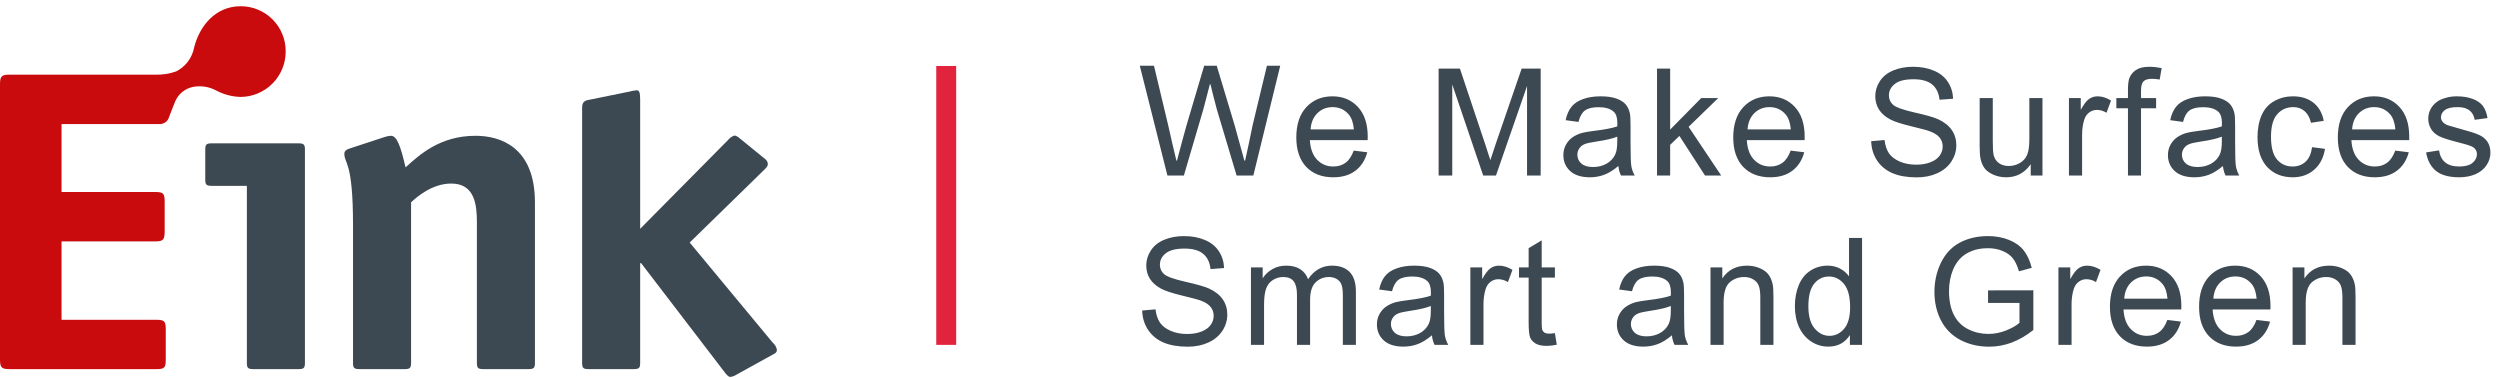
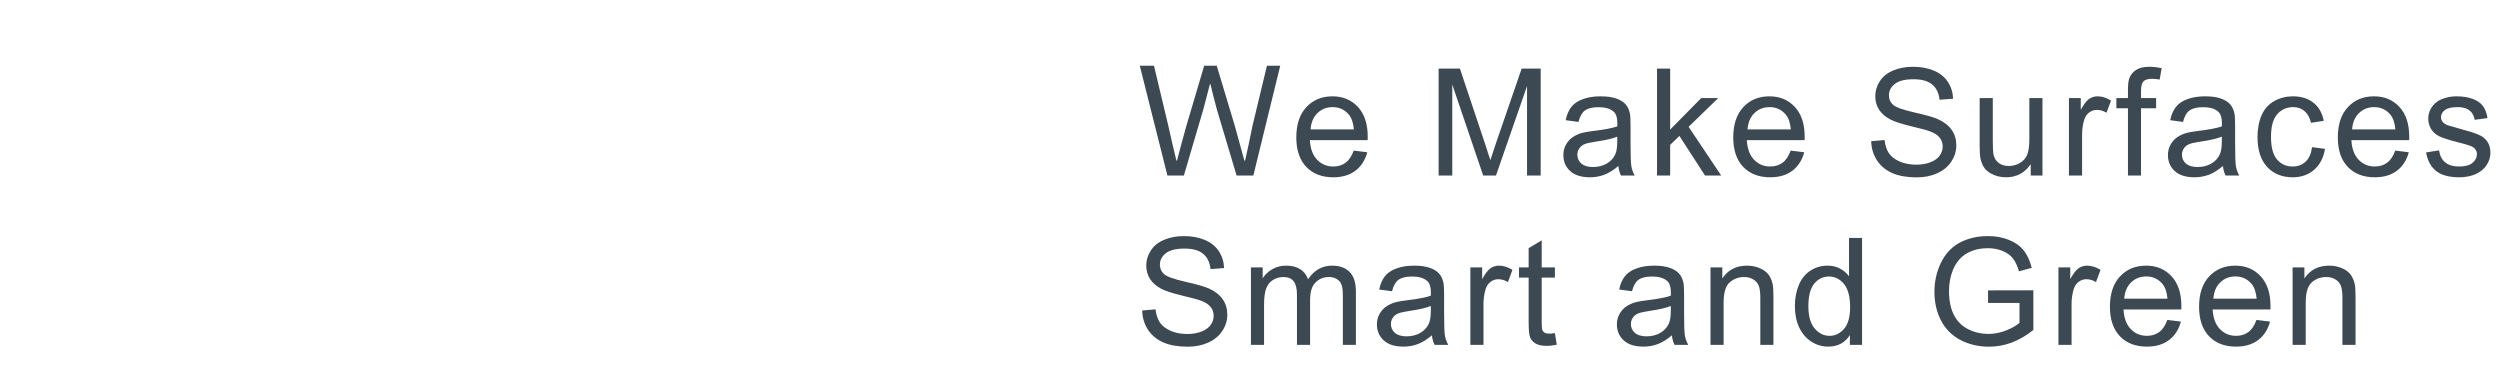
<svg xmlns="http://www.w3.org/2000/svg" width="251" height="38" viewBox="0 0 251 38" fill="none">
-   <path d="M16.984 11.715C16.929 11.946 16.791 12.149 16.596 12.285C16.401 12.421 16.164 12.481 15.928 12.453H6.179V19.278H15.568C16.393 19.278 16.532 19.416 16.532 20.242V23.271C16.532 24.097 16.347 24.235 15.568 24.235H6.179V32.107H15.679C16.504 32.107 16.642 32.245 16.642 33.071V36.1C16.642 36.926 16.504 37.059 15.72 37.059H0.964C0.18 37.059 0 36.926 0 36.1V8.46C0 7.634 0.18 7.496 0.964 7.496H15.568C16.286 7.52 17.002 7.411 17.68 7.173C18.145 6.939 18.55 6.601 18.864 6.185C19.177 5.769 19.391 5.287 19.488 4.775C20.027 2.622 21.618 0.625 24.159 0.625C24.754 0.623 25.343 0.739 25.892 0.965C26.442 1.192 26.942 1.525 27.362 1.946C27.782 2.366 28.116 2.866 28.342 3.415C28.569 3.965 28.685 4.554 28.683 5.149C28.69 6.356 28.218 7.517 27.37 8.377C26.521 9.236 25.367 9.724 24.159 9.732C23.286 9.709 22.431 9.48 21.664 9.064C20.972 8.705 20.182 8.583 19.414 8.718C19.005 8.794 18.621 8.972 18.299 9.236C17.976 9.499 17.726 9.84 17.569 10.226L16.984 11.715Z" fill="#C90B0E" />
-   <path d="M30.615 36.418C30.615 36.926 30.523 37.059 29.974 37.059H25.427C24.878 37.059 24.786 36.926 24.786 36.418V18.66H21.254C20.701 18.66 20.608 18.522 20.608 18.019V15.035C20.608 14.528 20.701 14.39 21.254 14.39H29.974C30.523 14.39 30.615 14.528 30.615 15.035V36.418ZM53.709 36.418C53.709 36.926 53.617 37.059 53.063 37.059H48.521C47.972 37.059 47.88 36.926 47.88 36.418V22.285C47.88 20.541 47.65 18.429 45.312 18.429C43.384 18.429 41.867 19.762 41.272 20.311V36.418C41.272 36.926 41.18 37.059 40.626 37.059H36.084C35.535 37.059 35.443 36.926 35.443 36.418V22.584C35.443 16.128 34.572 16.479 34.572 15.423C34.572 15.197 34.756 15.012 35.074 14.92L38.565 13.772C38.785 13.69 39.017 13.643 39.252 13.633C39.847 13.633 40.216 14.643 40.718 16.802C42.051 15.607 44.117 13.633 47.742 13.633C50.264 13.633 53.709 14.782 53.709 20.334V36.418ZM77.582 34.403C77.793 34.579 77.939 34.821 77.997 35.09C78.007 35.174 77.991 35.26 77.949 35.333C77.908 35.407 77.844 35.466 77.766 35.501L73.865 37.659C73.697 37.761 73.508 37.824 73.312 37.843C73.127 37.843 72.901 37.567 72.763 37.382L64.366 26.416H64.273V36.418C64.273 36.926 64.181 37.059 63.628 37.059H59.086C58.537 37.059 58.445 36.926 58.445 36.418V10.811C58.445 10.166 58.767 10.073 59.316 9.986L63.171 9.202C63.411 9.134 63.657 9.088 63.905 9.064C64.181 9.064 64.273 9.253 64.273 10.027V22.972L73.081 14.072C73.249 13.86 73.472 13.7 73.727 13.611C74.004 13.611 74.188 13.841 74.552 14.118L76.858 15.999C76.933 16.059 76.993 16.136 77.033 16.223C77.073 16.31 77.092 16.406 77.088 16.502C77.088 16.686 76.909 16.871 76.678 17.097L69.245 24.35L77.582 34.403Z" fill="#3D4952" />
-   <rect x="94" y="6.625" width="2" height="28" fill="#E2233D" />
  <path d="M117.21 17.625H118.86L120.81 10.995C121.05 10.125 121.245 9.315 121.47 8.46H121.53C121.74 9.315 121.935 10.125 122.175 10.995L124.155 17.625H125.835L128.535 6.6H127.2L125.76 12.585C125.52 13.77 125.28 14.925 125.01 16.125H124.935C124.605 14.925 124.275 13.755 123.96 12.585L122.16 6.6H120.9L119.13 12.57C118.8 13.74 118.485 14.925 118.17 16.125H118.11C117.825 14.925 117.54 13.755 117.285 12.57L115.86 6.6H114.435L117.21 17.625ZM135.913 15.12L137.276 15.288C137.061 16.084 136.663 16.702 136.082 17.141C135.501 17.581 134.759 17.8 133.855 17.8C132.718 17.8 131.814 17.451 131.145 16.753C130.481 16.05 130.149 15.066 130.149 13.802C130.149 12.493 130.486 11.477 131.16 10.755C131.834 10.032 132.708 9.671 133.782 9.671C134.822 9.671 135.672 10.025 136.331 10.733C136.99 11.441 137.32 12.437 137.32 13.721C137.32 13.799 137.317 13.916 137.312 14.072H131.512C131.56 14.927 131.802 15.581 132.237 16.035C132.671 16.489 133.213 16.717 133.863 16.717C134.346 16.717 134.759 16.59 135.1 16.336C135.442 16.082 135.713 15.677 135.913 15.12ZM131.585 12.989H135.928C135.87 12.334 135.704 11.844 135.43 11.516C135.01 11.008 134.466 10.755 133.797 10.755C133.191 10.755 132.681 10.957 132.266 11.363C131.856 11.768 131.629 12.31 131.585 12.989ZM144.438 17.625V6.887H146.576L149.118 14.49C149.352 15.198 149.523 15.728 149.631 16.079C149.753 15.689 149.943 15.115 150.202 14.358L152.773 6.887H154.684V17.625H153.315V8.638L150.195 17.625H148.913L145.807 8.484V17.625H144.438ZM162.484 16.665C161.996 17.08 161.525 17.373 161.07 17.544C160.621 17.715 160.138 17.8 159.62 17.8C158.766 17.8 158.109 17.593 157.65 17.178C157.191 16.758 156.962 16.223 156.962 15.574C156.962 15.193 157.047 14.846 157.218 14.534C157.394 14.217 157.621 13.963 157.899 13.772C158.182 13.582 158.5 13.438 158.851 13.34C159.11 13.272 159.501 13.206 160.023 13.142C161.088 13.015 161.871 12.864 162.374 12.688C162.379 12.508 162.381 12.393 162.381 12.344C162.381 11.807 162.257 11.428 162.008 11.209C161.671 10.911 161.171 10.762 160.506 10.762C159.886 10.762 159.427 10.872 159.129 11.092C158.837 11.306 158.619 11.69 158.478 12.242L157.189 12.066C157.306 11.514 157.499 11.07 157.767 10.733C158.036 10.391 158.424 10.13 158.932 9.949C159.44 9.763 160.028 9.671 160.697 9.671C161.361 9.671 161.9 9.749 162.316 9.905C162.731 10.061 163.036 10.259 163.231 10.498C163.426 10.733 163.563 11.03 163.641 11.392C163.685 11.617 163.707 12.022 163.707 12.608V14.366C163.707 15.591 163.734 16.367 163.788 16.695C163.846 17.017 163.959 17.327 164.125 17.625H162.748C162.611 17.351 162.523 17.032 162.484 16.665ZM162.374 13.721C161.896 13.916 161.178 14.082 160.221 14.219C159.679 14.297 159.296 14.385 159.071 14.483C158.846 14.58 158.673 14.724 158.551 14.915C158.429 15.1 158.368 15.308 158.368 15.537C158.368 15.889 158.5 16.182 158.763 16.416C159.032 16.651 159.422 16.768 159.935 16.768C160.443 16.768 160.895 16.658 161.29 16.438C161.686 16.214 161.976 15.908 162.162 15.523C162.303 15.225 162.374 14.785 162.374 14.204V13.721ZM166.365 17.625V6.887H167.684V13.011L170.804 9.846H172.51L169.537 12.732L172.811 17.625H171.185L168.614 13.648L167.684 14.541V17.625H166.365ZM179.783 15.12L181.145 15.288C180.93 16.084 180.532 16.702 179.951 17.141C179.37 17.581 178.628 17.8 177.725 17.8C176.587 17.8 175.683 17.451 175.015 16.753C174.35 16.05 174.018 15.066 174.018 13.802C174.018 12.493 174.355 11.477 175.029 10.755C175.703 10.032 176.577 9.671 177.651 9.671C178.691 9.671 179.541 10.025 180.2 10.733C180.859 11.441 181.189 12.437 181.189 13.721C181.189 13.799 181.186 13.916 181.182 14.072H175.381C175.43 14.927 175.671 15.581 176.106 16.035C176.54 16.489 177.082 16.717 177.732 16.717C178.215 16.717 178.628 16.59 178.97 16.336C179.311 16.082 179.582 15.677 179.783 15.12ZM175.454 12.989H179.797C179.739 12.334 179.573 11.844 179.299 11.516C178.879 11.008 178.335 10.755 177.666 10.755C177.06 10.755 176.55 10.957 176.135 11.363C175.725 11.768 175.498 12.31 175.454 12.989ZM187.867 14.175L189.208 14.058C189.271 14.595 189.418 15.037 189.647 15.383C189.882 15.725 190.243 16.004 190.731 16.218C191.219 16.428 191.769 16.533 192.379 16.533C192.921 16.533 193.4 16.453 193.815 16.292C194.23 16.131 194.537 15.911 194.738 15.633C194.943 15.349 195.045 15.042 195.045 14.71C195.045 14.373 194.947 14.08 194.752 13.831C194.557 13.577 194.235 13.364 193.785 13.194C193.497 13.081 192.86 12.908 191.874 12.674C190.887 12.434 190.196 12.21 189.801 12C189.288 11.731 188.905 11.399 188.651 11.004C188.402 10.603 188.278 10.156 188.278 9.663C188.278 9.121 188.431 8.616 188.739 8.147C189.047 7.674 189.496 7.315 190.087 7.071C190.677 6.826 191.334 6.704 192.057 6.704C192.853 6.704 193.553 6.834 194.159 7.093C194.769 7.346 195.238 7.722 195.565 8.22C195.892 8.719 196.068 9.282 196.092 9.912L194.73 10.015C194.657 9.336 194.408 8.823 193.983 8.477C193.563 8.13 192.941 7.957 192.115 7.957C191.256 7.957 190.629 8.115 190.233 8.433C189.842 8.745 189.647 9.124 189.647 9.568C189.647 9.954 189.786 10.271 190.065 10.52C190.338 10.769 191.051 11.026 192.203 11.289C193.361 11.548 194.154 11.775 194.584 11.97C195.209 12.258 195.67 12.625 195.968 13.069C196.266 13.508 196.415 14.016 196.415 14.592C196.415 15.164 196.251 15.703 195.924 16.211C195.597 16.714 195.126 17.107 194.51 17.39C193.9 17.669 193.212 17.808 192.445 17.808C191.473 17.808 190.658 17.666 189.999 17.383C189.344 17.1 188.829 16.675 188.453 16.109C188.082 15.537 187.887 14.893 187.867 14.175ZM203.885 17.625V16.482C203.279 17.361 202.457 17.8 201.417 17.8C200.958 17.8 200.528 17.713 200.128 17.537C199.732 17.361 199.437 17.141 199.241 16.878C199.051 16.609 198.917 16.282 198.838 15.896C198.785 15.637 198.758 15.227 198.758 14.666V9.846H200.076V14.16C200.076 14.849 200.103 15.313 200.157 15.552C200.24 15.899 200.416 16.172 200.684 16.372C200.953 16.568 201.285 16.665 201.68 16.665C202.076 16.665 202.447 16.565 202.794 16.365C203.14 16.16 203.384 15.884 203.526 15.537C203.672 15.186 203.746 14.678 203.746 14.014V9.846H205.064V17.625H203.885ZM207.722 17.625V9.846H208.909V11.026C209.211 10.474 209.49 10.11 209.744 9.934C210.002 9.759 210.286 9.671 210.593 9.671C211.038 9.671 211.489 9.812 211.948 10.095L211.494 11.319C211.172 11.128 210.85 11.033 210.527 11.033C210.239 11.033 209.98 11.121 209.751 11.297C209.521 11.467 209.358 11.707 209.26 12.014C209.114 12.483 209.041 12.996 209.041 13.553V17.625H207.722ZM213.647 17.625V10.872H212.482V9.846H213.647V9.019C213.647 8.496 213.693 8.108 213.786 7.854C213.913 7.512 214.135 7.237 214.453 7.027C214.775 6.812 215.224 6.704 215.8 6.704C216.171 6.704 216.581 6.748 217.031 6.836L216.833 7.986C216.559 7.937 216.301 7.913 216.057 7.913C215.656 7.913 215.373 7.998 215.207 8.169C215.041 8.34 214.958 8.66 214.958 9.129V9.846H216.474V10.872H214.958V17.625H213.647ZM223.182 16.665C222.694 17.08 222.223 17.373 221.769 17.544C221.32 17.715 220.836 17.8 220.319 17.8C219.464 17.8 218.807 17.593 218.348 17.178C217.889 16.758 217.66 16.223 217.66 15.574C217.66 15.193 217.745 14.846 217.916 14.534C218.092 14.217 218.319 13.963 218.597 13.772C218.881 13.582 219.198 13.438 219.55 13.34C219.808 13.272 220.199 13.206 220.721 13.142C221.786 13.015 222.57 12.864 223.073 12.688C223.077 12.508 223.08 12.393 223.08 12.344C223.08 11.807 222.955 11.428 222.706 11.209C222.369 10.911 221.869 10.762 221.205 10.762C220.585 10.762 220.126 10.872 219.828 11.092C219.535 11.306 219.318 11.69 219.176 12.242L217.887 12.066C218.004 11.514 218.197 11.07 218.466 10.733C218.734 10.391 219.122 10.13 219.63 9.949C220.138 9.763 220.726 9.671 221.395 9.671C222.059 9.671 222.599 9.749 223.014 9.905C223.429 10.061 223.734 10.259 223.929 10.498C224.125 10.733 224.262 11.03 224.34 11.392C224.384 11.617 224.406 12.022 224.406 12.608V14.366C224.406 15.591 224.432 16.367 224.486 16.695C224.545 17.017 224.657 17.327 224.823 17.625H223.446C223.309 17.351 223.221 17.032 223.182 16.665ZM223.073 13.721C222.594 13.916 221.876 14.082 220.919 14.219C220.377 14.297 219.994 14.385 219.769 14.483C219.545 14.58 219.371 14.724 219.249 14.915C219.127 15.1 219.066 15.308 219.066 15.537C219.066 15.889 219.198 16.182 219.462 16.416C219.73 16.651 220.121 16.768 220.634 16.768C221.141 16.768 221.593 16.658 221.989 16.438C222.384 16.214 222.675 15.908 222.86 15.523C223.002 15.225 223.073 14.785 223.073 14.204V13.721ZM232.132 14.776L233.428 14.944C233.287 15.838 232.923 16.538 232.337 17.046C231.756 17.549 231.041 17.8 230.191 17.8C229.127 17.8 228.27 17.454 227.62 16.761C226.976 16.062 226.654 15.064 226.654 13.765C226.654 12.925 226.793 12.19 227.071 11.56C227.349 10.93 227.772 10.459 228.338 10.147C228.909 9.829 229.529 9.671 230.198 9.671C231.043 9.671 231.734 9.886 232.271 10.315C232.808 10.74 233.153 11.345 233.304 12.132L232.022 12.329C231.9 11.807 231.683 11.414 231.37 11.15C231.063 10.886 230.689 10.755 230.25 10.755C229.586 10.755 229.046 10.994 228.631 11.472C228.216 11.946 228.008 12.698 228.008 13.728C228.008 14.773 228.209 15.533 228.609 16.006C229.009 16.48 229.532 16.717 230.176 16.717C230.694 16.717 231.126 16.558 231.473 16.241C231.82 15.923 232.039 15.435 232.132 14.776ZM240.481 15.12L241.843 15.288C241.629 16.084 241.231 16.702 240.65 17.141C240.068 17.581 239.326 17.8 238.423 17.8C237.285 17.8 236.382 17.451 235.713 16.753C235.049 16.05 234.717 15.066 234.717 13.802C234.717 12.493 235.054 11.477 235.728 10.755C236.401 10.032 237.275 9.671 238.35 9.671C239.39 9.671 240.239 10.025 240.899 10.733C241.558 11.441 241.887 12.437 241.887 13.721C241.887 13.799 241.885 13.916 241.88 14.072H236.079C236.128 14.927 236.37 15.581 236.804 16.035C237.239 16.489 237.781 16.717 238.43 16.717C238.914 16.717 239.326 16.59 239.668 16.336C240.01 16.082 240.281 15.677 240.481 15.12ZM236.152 12.989H240.496C240.437 12.334 240.271 11.844 239.998 11.516C239.578 11.008 239.033 10.755 238.364 10.755C237.759 10.755 237.249 10.957 236.834 11.363C236.423 11.768 236.196 12.31 236.152 12.989ZM243.579 15.303L244.882 15.098C244.956 15.62 245.158 16.021 245.49 16.299C245.827 16.577 246.296 16.717 246.896 16.717C247.502 16.717 247.951 16.595 248.244 16.35C248.537 16.101 248.684 15.811 248.684 15.479C248.684 15.181 248.554 14.947 248.295 14.776C248.115 14.658 247.666 14.509 246.948 14.329C245.981 14.085 245.31 13.875 244.934 13.699C244.562 13.518 244.279 13.272 244.084 12.959C243.894 12.642 243.798 12.293 243.798 11.912C243.798 11.565 243.876 11.245 244.033 10.952C244.194 10.655 244.411 10.408 244.685 10.213C244.89 10.061 245.168 9.934 245.52 9.832C245.876 9.724 246.257 9.671 246.662 9.671C247.272 9.671 247.807 9.759 248.266 9.934C248.73 10.11 249.072 10.349 249.292 10.652C249.511 10.95 249.663 11.35 249.746 11.853L248.457 12.029C248.398 11.629 248.227 11.316 247.944 11.092C247.666 10.867 247.27 10.755 246.757 10.755C246.152 10.755 245.72 10.855 245.461 11.055C245.202 11.255 245.073 11.489 245.073 11.758C245.073 11.929 245.126 12.083 245.234 12.22C245.341 12.361 245.51 12.478 245.739 12.571C245.871 12.62 246.259 12.732 246.904 12.908C247.836 13.157 248.486 13.362 248.852 13.523C249.223 13.679 249.514 13.909 249.724 14.212C249.934 14.514 250.039 14.89 250.039 15.34C250.039 15.779 249.909 16.194 249.65 16.585C249.396 16.971 249.028 17.271 248.544 17.486C248.061 17.696 247.514 17.8 246.904 17.8C245.893 17.8 245.122 17.591 244.589 17.171C244.062 16.751 243.725 16.128 243.579 15.303ZM114.674 31.175L116.014 31.058C116.078 31.595 116.224 32.037 116.454 32.383C116.688 32.725 117.049 33.004 117.538 33.218C118.026 33.428 118.575 33.533 119.186 33.533C119.728 33.533 120.206 33.453 120.621 33.292C121.036 33.131 121.344 32.911 121.544 32.633C121.749 32.349 121.852 32.042 121.852 31.71C121.852 31.373 121.754 31.08 121.559 30.831C121.363 30.577 121.041 30.364 120.592 30.194C120.304 30.081 119.667 29.908 118.68 29.674C117.694 29.434 117.003 29.21 116.607 29C116.095 28.731 115.711 28.399 115.458 28.004C115.208 27.603 115.084 27.157 115.084 26.663C115.084 26.121 115.238 25.616 115.545 25.147C115.853 24.674 116.302 24.315 116.893 24.071C117.484 23.826 118.141 23.704 118.863 23.704C119.659 23.704 120.36 23.834 120.965 24.093C121.576 24.346 122.044 24.722 122.372 25.221C122.699 25.718 122.875 26.282 122.899 26.912L121.537 27.015C121.463 26.336 121.214 25.823 120.79 25.477C120.37 25.13 119.747 24.957 118.922 24.957C118.062 24.957 117.435 25.116 117.04 25.433C116.649 25.745 116.454 26.124 116.454 26.568C116.454 26.954 116.593 27.271 116.871 27.52C117.145 27.769 117.857 28.026 119.01 28.289C120.167 28.548 120.96 28.775 121.39 28.971C122.015 29.259 122.477 29.625 122.774 30.069C123.072 30.509 123.221 31.016 123.221 31.593C123.221 32.164 123.058 32.703 122.73 33.211C122.403 33.714 121.932 34.107 121.317 34.39C120.707 34.669 120.018 34.808 119.251 34.808C118.28 34.808 117.464 34.666 116.805 34.383C116.151 34.1 115.636 33.675 115.26 33.109C114.889 32.537 114.693 31.893 114.674 31.175ZM125.594 34.625V26.846H126.773V27.938C127.017 27.557 127.342 27.252 127.747 27.022C128.152 26.788 128.614 26.671 129.131 26.671C129.707 26.671 130.179 26.79 130.545 27.029C130.916 27.269 131.177 27.603 131.329 28.033C131.944 27.125 132.745 26.671 133.731 26.671C134.502 26.671 135.096 26.886 135.511 27.315C135.926 27.74 136.133 28.397 136.133 29.285V34.625H134.822V29.725C134.822 29.198 134.778 28.819 134.69 28.59C134.607 28.355 134.454 28.167 134.229 28.026C134.004 27.884 133.741 27.813 133.438 27.813C132.891 27.813 132.437 27.996 132.076 28.363C131.714 28.724 131.534 29.305 131.534 30.106V34.625H130.215V29.571C130.215 28.985 130.108 28.546 129.893 28.253C129.678 27.96 129.327 27.813 128.838 27.813C128.467 27.813 128.123 27.911 127.806 28.106C127.493 28.302 127.266 28.587 127.124 28.963C126.983 29.339 126.912 29.881 126.912 30.589V34.625H125.594ZM143.764 33.665C143.276 34.08 142.805 34.373 142.351 34.544C141.902 34.715 141.418 34.8 140.901 34.8C140.046 34.8 139.389 34.593 138.93 34.178C138.471 33.758 138.242 33.223 138.242 32.574C138.242 32.193 138.327 31.846 138.498 31.534C138.674 31.217 138.901 30.963 139.179 30.772C139.463 30.582 139.78 30.438 140.132 30.34C140.39 30.272 140.781 30.206 141.304 30.142C142.368 30.015 143.152 29.864 143.655 29.688C143.659 29.508 143.662 29.393 143.662 29.344C143.662 28.807 143.537 28.428 143.288 28.209C142.951 27.911 142.451 27.762 141.787 27.762C141.167 27.762 140.708 27.872 140.41 28.092C140.117 28.306 139.9 28.69 139.758 29.241L138.469 29.066C138.586 28.514 138.779 28.07 139.048 27.733C139.316 27.391 139.704 27.13 140.212 26.949C140.72 26.763 141.308 26.671 141.977 26.671C142.641 26.671 143.181 26.749 143.596 26.905C144.011 27.061 144.316 27.259 144.512 27.498C144.707 27.733 144.844 28.03 144.922 28.392C144.966 28.616 144.988 29.022 144.988 29.608V31.366C144.988 32.591 145.014 33.367 145.068 33.695C145.127 34.017 145.239 34.327 145.405 34.625H144.028C143.891 34.351 143.804 34.032 143.764 33.665ZM143.655 30.721C143.176 30.916 142.458 31.082 141.501 31.219C140.959 31.297 140.576 31.385 140.351 31.483C140.127 31.58 139.953 31.724 139.831 31.915C139.709 32.1 139.648 32.308 139.648 32.537C139.648 32.889 139.78 33.182 140.044 33.416C140.312 33.651 140.703 33.768 141.216 33.768C141.723 33.768 142.175 33.658 142.571 33.438C142.966 33.214 143.257 32.908 143.442 32.523C143.584 32.225 143.655 31.785 143.655 31.204V30.721ZM147.624 34.625V26.846H148.81V28.026C149.113 27.474 149.391 27.11 149.645 26.934C149.904 26.759 150.187 26.671 150.495 26.671C150.939 26.671 151.391 26.812 151.85 27.096L151.396 28.319C151.073 28.128 150.751 28.033 150.429 28.033C150.141 28.033 149.882 28.121 149.653 28.297C149.423 28.468 149.259 28.707 149.162 29.014C149.015 29.483 148.942 29.996 148.942 30.552V34.625H147.624ZM156.112 33.446L156.302 34.61C155.931 34.688 155.599 34.727 155.306 34.727C154.828 34.727 154.457 34.652 154.193 34.5C153.929 34.349 153.744 34.151 153.636 33.907C153.529 33.658 153.475 33.138 153.475 32.347V27.872H152.508V26.846H153.475V24.92L154.786 24.129V26.846H156.112V27.872H154.786V32.42C154.786 32.796 154.808 33.038 154.852 33.145C154.901 33.253 154.977 33.338 155.079 33.402C155.187 33.465 155.338 33.497 155.533 33.497C155.68 33.497 155.873 33.48 156.112 33.446ZM167.859 33.665C167.371 34.08 166.899 34.373 166.445 34.544C165.996 34.715 165.513 34.8 164.995 34.8C164.141 34.8 163.484 34.593 163.025 34.178C162.566 33.758 162.336 33.223 162.336 32.574C162.336 32.193 162.422 31.846 162.593 31.534C162.768 31.217 162.996 30.963 163.274 30.772C163.557 30.582 163.874 30.438 164.226 30.34C164.485 30.272 164.875 30.206 165.398 30.142C166.462 30.015 167.246 29.864 167.749 29.688C167.754 29.508 167.756 29.393 167.756 29.344C167.756 28.807 167.632 28.428 167.383 28.209C167.046 27.911 166.545 27.762 165.881 27.762C165.261 27.762 164.802 27.872 164.504 28.092C164.211 28.306 163.994 28.69 163.852 29.241L162.563 29.066C162.681 28.514 162.873 28.07 163.142 27.733C163.411 27.391 163.799 27.13 164.307 26.949C164.814 26.763 165.403 26.671 166.072 26.671C166.736 26.671 167.275 26.749 167.69 26.905C168.105 27.061 168.411 27.259 168.606 27.498C168.801 27.733 168.938 28.03 169.016 28.392C169.06 28.616 169.082 29.022 169.082 29.608V31.366C169.082 32.591 169.109 33.367 169.162 33.695C169.221 34.017 169.333 34.327 169.499 34.625H168.122C167.986 34.351 167.898 34.032 167.859 33.665ZM167.749 30.721C167.27 30.916 166.553 31.082 165.596 31.219C165.054 31.297 164.67 31.385 164.446 31.483C164.221 31.58 164.048 31.724 163.926 31.915C163.804 32.1 163.743 32.308 163.743 32.537C163.743 32.889 163.874 33.182 164.138 33.416C164.407 33.651 164.797 33.768 165.31 33.768C165.818 33.768 166.269 33.658 166.665 33.438C167.06 33.214 167.351 32.908 167.537 32.523C167.678 32.225 167.749 31.785 167.749 31.204V30.721ZM171.733 34.625V26.846H172.919V27.952C173.491 27.098 174.316 26.671 175.395 26.671C175.864 26.671 176.293 26.756 176.684 26.927C177.079 27.093 177.375 27.313 177.57 27.586C177.765 27.86 177.902 28.184 177.98 28.56C178.029 28.804 178.054 29.232 178.054 29.842V34.625H176.735V29.893C176.735 29.356 176.684 28.956 176.581 28.692C176.479 28.424 176.296 28.211 176.032 28.055C175.773 27.894 175.468 27.813 175.117 27.813C174.555 27.813 174.069 27.991 173.659 28.348C173.254 28.704 173.051 29.381 173.051 30.377V34.625H171.733ZM185.729 34.625V33.643C185.236 34.415 184.51 34.8 183.553 34.8C182.933 34.8 182.362 34.63 181.84 34.288C181.322 33.946 180.919 33.47 180.631 32.86C180.348 32.244 180.206 31.539 180.206 30.743C180.206 29.967 180.336 29.263 180.594 28.634C180.853 27.999 181.241 27.513 181.759 27.176C182.277 26.839 182.855 26.671 183.495 26.671C183.964 26.671 184.381 26.771 184.747 26.971C185.113 27.166 185.411 27.423 185.641 27.74V23.887H186.952V34.625H185.729ZM181.561 30.743C181.561 31.739 181.771 32.484 182.191 32.977C182.611 33.47 183.107 33.717 183.678 33.717C184.254 33.717 184.742 33.482 185.143 33.013C185.548 32.54 185.751 31.82 185.751 30.853C185.751 29.788 185.546 29.007 185.135 28.509C184.725 28.011 184.22 27.762 183.619 27.762C183.033 27.762 182.543 28.001 182.147 28.48C181.757 28.958 181.561 29.713 181.561 30.743ZM199.6 30.413V29.154L204.148 29.146V33.131C203.45 33.687 202.729 34.107 201.987 34.39C201.245 34.669 200.483 34.808 199.702 34.808C198.647 34.808 197.688 34.583 196.824 34.134C195.964 33.68 195.315 33.026 194.875 32.171C194.436 31.317 194.216 30.362 194.216 29.307C194.216 28.262 194.434 27.288 194.868 26.385C195.308 25.477 195.938 24.803 196.758 24.363C197.578 23.924 198.523 23.704 199.592 23.704C200.369 23.704 201.069 23.831 201.694 24.085C202.324 24.334 202.817 24.683 203.174 25.133C203.53 25.582 203.801 26.168 203.987 26.89L202.705 27.242C202.544 26.695 202.344 26.265 202.104 25.953C201.865 25.64 201.523 25.391 201.079 25.206C200.635 25.015 200.142 24.92 199.6 24.92C198.95 24.92 198.389 25.02 197.915 25.221C197.441 25.416 197.058 25.675 196.765 25.997C196.477 26.319 196.252 26.673 196.091 27.059C195.818 27.723 195.681 28.443 195.681 29.22C195.681 30.177 195.845 30.977 196.172 31.622C196.504 32.266 196.985 32.745 197.615 33.057C198.245 33.37 198.914 33.526 199.622 33.526C200.237 33.526 200.837 33.409 201.423 33.175C202.009 32.935 202.454 32.681 202.756 32.413V30.413H199.6ZM206.667 34.625V26.846H207.853V28.026C208.156 27.474 208.434 27.11 208.688 26.934C208.947 26.759 209.23 26.671 209.538 26.671C209.982 26.671 210.434 26.812 210.893 27.096L210.439 28.319C210.117 28.128 209.794 28.033 209.472 28.033C209.184 28.033 208.925 28.121 208.696 28.297C208.466 28.468 208.303 28.707 208.205 29.014C208.058 29.483 207.985 29.996 207.985 30.552V34.625H206.667ZM217.601 32.12L218.964 32.288C218.749 33.084 218.351 33.702 217.77 34.141C217.189 34.581 216.447 34.8 215.543 34.8C214.406 34.8 213.502 34.451 212.833 33.753C212.169 33.05 211.837 32.066 211.837 30.802C211.837 29.493 212.174 28.477 212.848 27.755C213.522 27.032 214.396 26.671 215.47 26.671C216.51 26.671 217.36 27.025 218.019 27.733C218.678 28.441 219.008 29.437 219.008 30.721C219.008 30.799 219.005 30.916 219 31.073H213.2C213.248 31.927 213.49 32.581 213.925 33.035C214.359 33.489 214.901 33.717 215.551 33.717C216.034 33.717 216.447 33.59 216.788 33.336C217.13 33.082 217.401 32.676 217.601 32.12ZM213.273 29.988H217.616C217.557 29.334 217.391 28.843 217.118 28.516C216.698 28.009 216.154 27.755 215.485 27.755C214.879 27.755 214.369 27.957 213.954 28.363C213.544 28.768 213.317 29.31 213.273 29.988ZM226.551 32.12L227.913 32.288C227.698 33.084 227.3 33.702 226.719 34.141C226.138 34.581 225.396 34.8 224.493 34.8C223.355 34.8 222.452 34.451 221.783 33.753C221.119 33.05 220.787 32.066 220.787 30.802C220.787 29.493 221.124 28.477 221.798 27.755C222.471 27.032 223.345 26.671 224.42 26.671C225.46 26.671 226.309 27.025 226.968 27.733C227.628 28.441 227.957 29.437 227.957 30.721C227.957 30.799 227.955 30.916 227.95 31.073H222.149C222.198 31.927 222.44 32.581 222.874 33.035C223.309 33.489 223.851 33.717 224.5 33.717C224.984 33.717 225.396 33.59 225.738 33.336C226.08 33.082 226.351 32.676 226.551 32.12ZM222.222 29.988H226.566C226.507 29.334 226.341 28.843 226.068 28.516C225.648 28.009 225.103 27.755 224.434 27.755C223.829 27.755 223.319 27.957 222.904 28.363C222.493 28.768 222.266 29.31 222.222 29.988ZM230.176 34.625V26.846H231.362V27.952C231.934 27.098 232.759 26.671 233.838 26.671C234.307 26.671 234.736 26.756 235.127 26.927C235.523 27.093 235.818 27.313 236.013 27.586C236.209 27.86 236.345 28.184 236.423 28.56C236.472 28.804 236.497 29.232 236.497 29.842V34.625H235.178V29.893C235.178 29.356 235.127 28.956 235.025 28.692C234.922 28.424 234.739 28.211 234.475 28.055C234.216 27.894 233.911 27.813 233.56 27.813C232.998 27.813 232.512 27.991 232.102 28.348C231.697 28.704 231.494 29.381 231.494 30.377V34.625H230.176Z" fill="#3D4952" />
</svg>